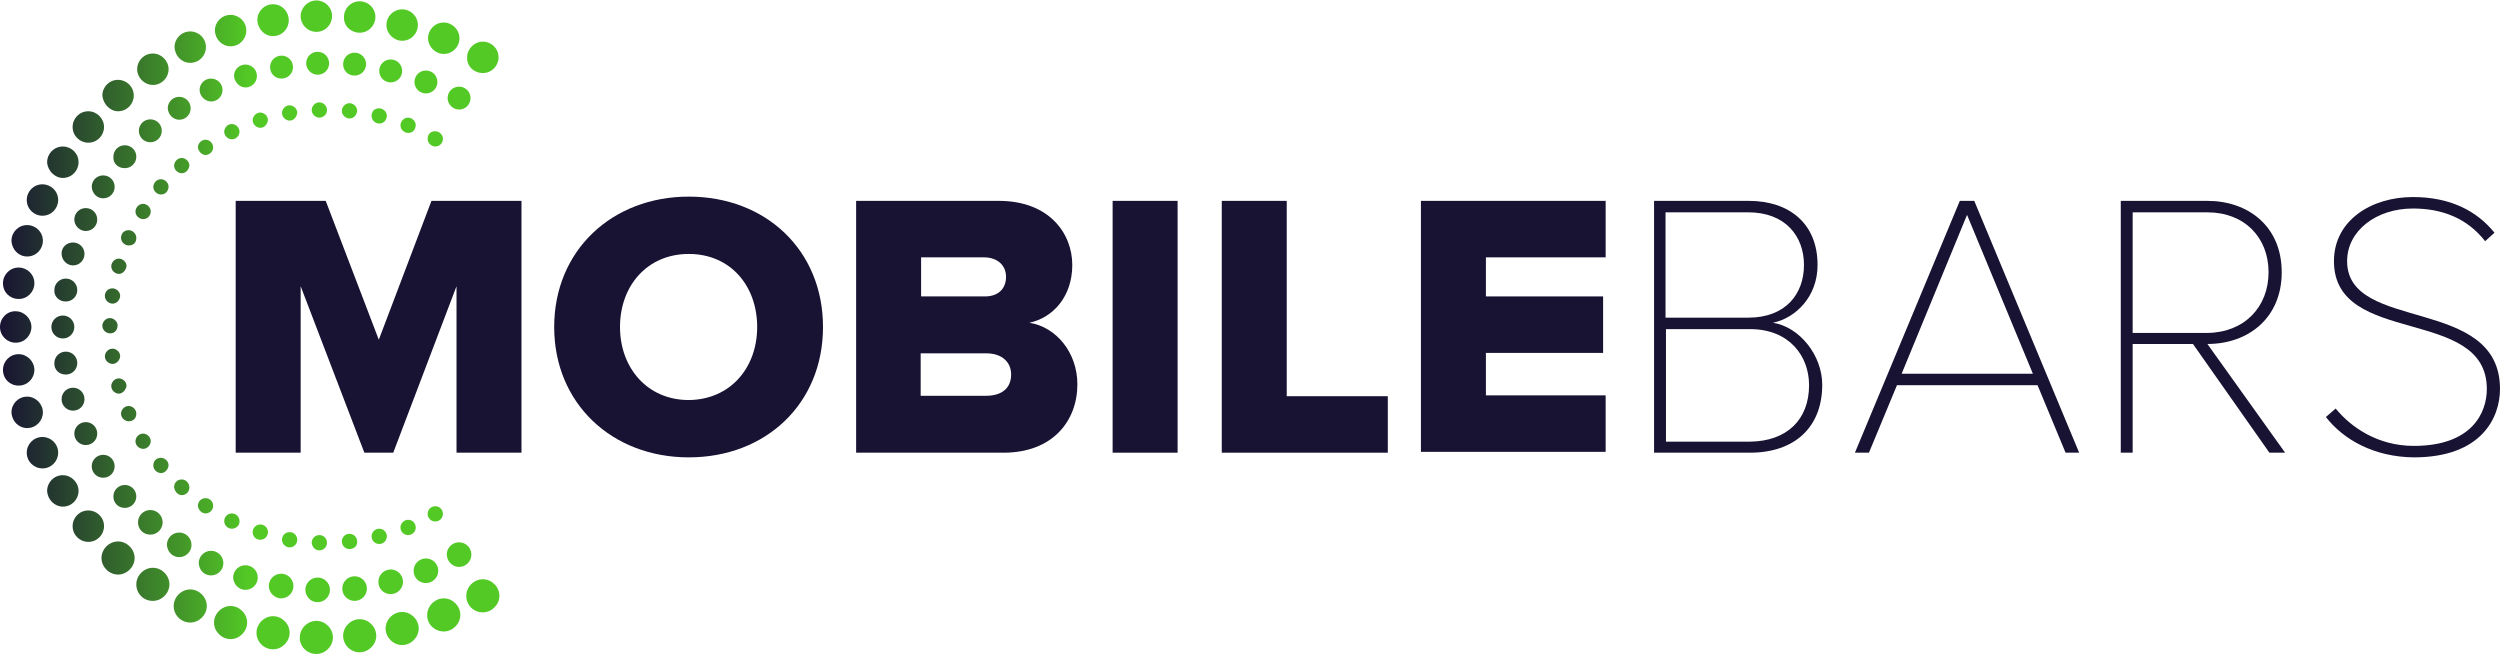
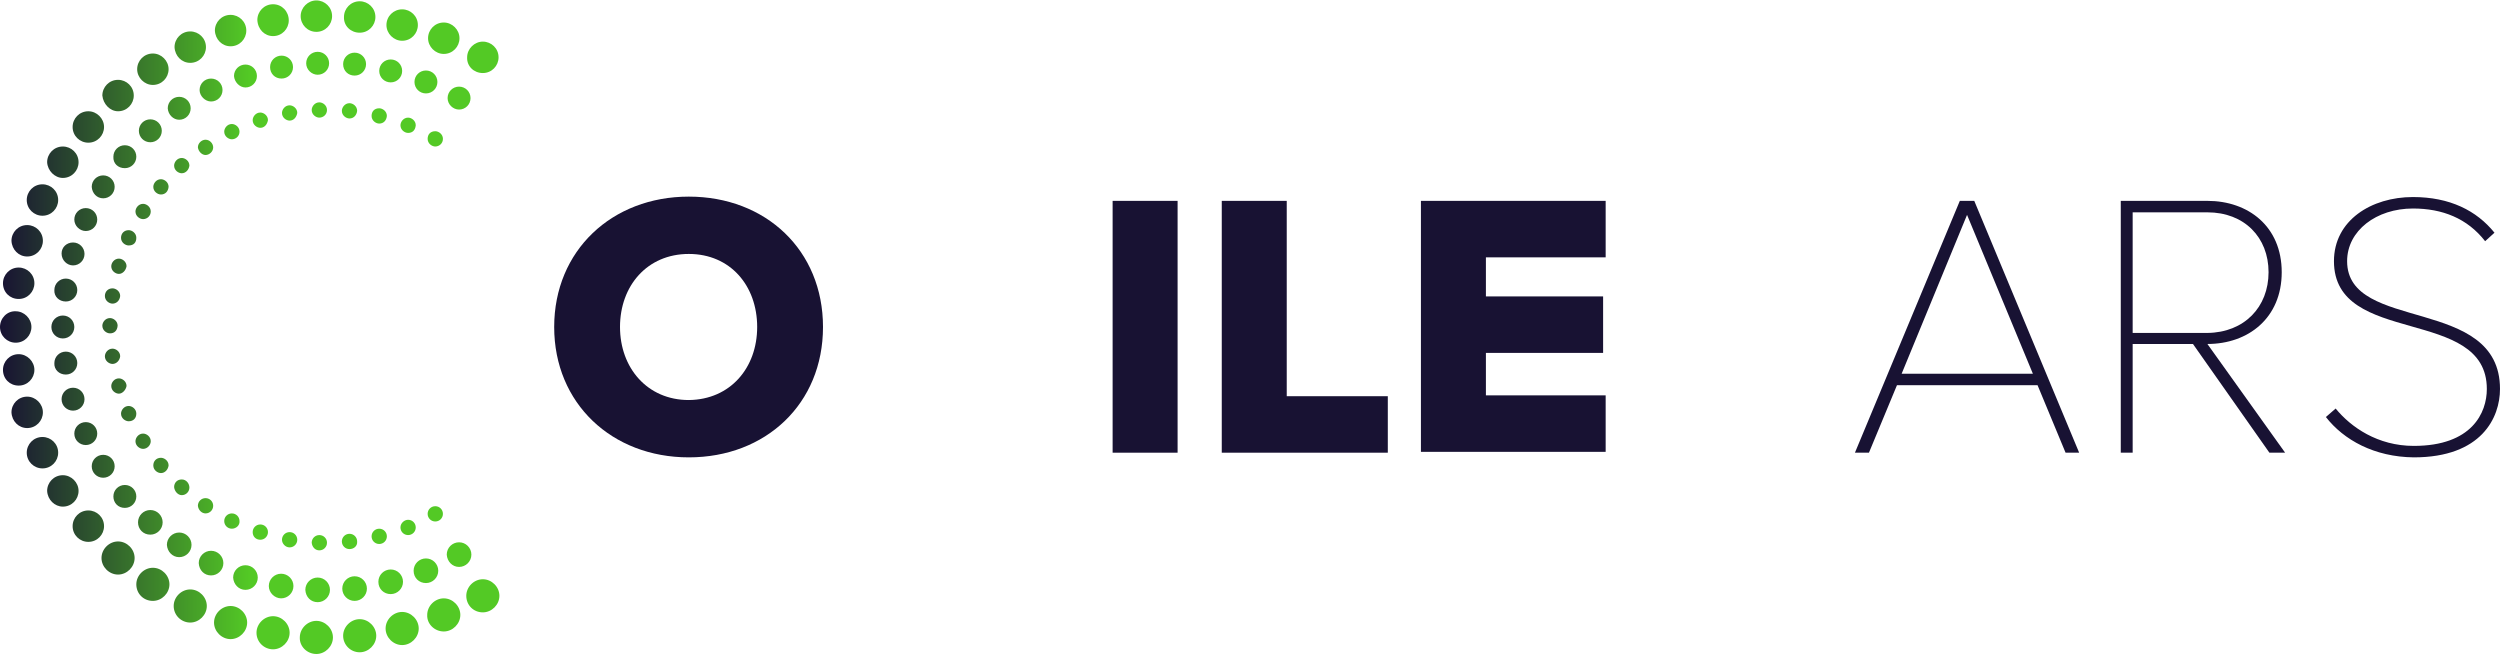
<svg xmlns="http://www.w3.org/2000/svg" version="1.1" id="Layer_1" x="0px" y="0px" viewBox="0 0 588.7 154" style="enable-background:new 0 0 588.7 154;" xml:space="preserve">
  <style type="text/css">
	.st0{fill:#181233;}
	.st1{fill:#FFFFFF;}
	.st2{fill:url(#SVGID_1_);}
	.st3{fill:url(#SVGID_00000052821544353411013650000010024130855621843900_);}
	.st4{fill:url(#SVGID_00000125565199215029680710000011410718900851575940_);}
	.st5{fill:url(#SVGID_00000060736161056717720520000002063439871537502624_);}
	.st6{fill:url(#SVGID_00000124843149432027087980000002314473939793260221_);}
	.st7{fill:url(#SVGID_00000042697511030807723680000017660933291821635205_);}
	.st8{fill:url(#SVGID_00000182510271803211538460000000439558714898608564_);}
	.st9{fill:url(#SVGID_00000008145307376809307080000012290288530408915596_);}
	.st10{fill:url(#SVGID_00000163783738272858696520000010916939717327632257_);}
	.st11{fill:url(#SVGID_00000005256639429092544320000006142726545080254095_);}
	.st12{fill:url(#SVGID_00000042727918502917864880000008982731410380298414_);}
	.st13{fill:url(#SVGID_00000052096453127638307910000009910314203980129410_);}
	.st14{fill:url(#SVGID_00000010306536835232878170000005171729663162097561_);}
	.st15{fill:url(#SVGID_00000088131059471864260410000007363496467823120527_);}
	.st16{fill:url(#SVGID_00000178900019047116236820000012082211788494144446_);}
	.st17{fill:url(#SVGID_00000134966679087398249340000008397852868386239923_);}
</style>
  <g>
    <g>
-       <path class="st0" d="M107.5,106.6V67.4l-14.9,39.2h-6.8l-15-39.2v39.2H55.5V47.3h21.2L89.2,80l12.4-32.7h21.2v59.3H107.5z" />
      <path class="st0" d="M130.5,77c0-18,13.6-30.7,31.7-30.7s31.6,12.6,31.6,30.7s-13.5,30.7-31.6,30.7S130.5,95,130.5,77z M178.3,77    c0-9.7-6.3-17.2-16.1-17.2c-9.8,0-16.2,7.5-16.2,17.2c0,9.6,6.4,17.2,16.2,17.2C172,94.1,178.3,86.6,178.3,77z" />
-       <path class="st0" d="M201.6,106.6V47.3h33.6c11.8,0,17.3,7.6,17.3,15.1c0,7.4-4.5,12.4-10.1,13.6c6.3,1,11.3,7,11.3,14.5    c0,8.6-5.8,16.1-17.4,16.1H201.6z M236.9,65.2c0-2.8-2.1-4.6-5.2-4.6h-14.8v9.2h14.8C234.8,69.9,236.9,68.2,236.9,65.2z     M238.1,88.2c0-2.9-2.1-5-5.9-5h-15.4v10h15.4C235.9,93.2,238.1,91.4,238.1,88.2z" />
      <path class="st0" d="M262,106.6V47.3h15.3v59.3H262z" />
      <path class="st0" d="M287.7,106.6V47.3H303v46h23.8v13.3H287.7z" />
      <path class="st0" d="M334.6,106.6V47.3h43.5v13.3h-28.2v9.2h27.6v13.3h-27.6v10h28.2v13.3H334.6z" />
-       <path class="st0" d="M389.5,106.6V47.3h22.3c9.5,0,16.2,5.3,16.2,15.1c0,7.5-5.2,12.5-10.5,13.6c6.3,1,11.6,7.7,11.6,14.6    c0,10.1-6.6,16-17,16H389.5z M424.8,62.4c0-6.8-4.4-12.4-13.1-12.4h-19.5v24.8h19.5C420.5,74.8,424.8,69.2,424.8,62.4z M426,90.7    c0-6.8-4.6-13.2-13.9-13.2h-19.8v26.5h19.8C420.8,103.9,426,98.8,426,90.7z" />
      <path class="st0" d="M486.4,106.6l-6.6-15.9h-33.1l-6.6,15.9h-3.3l24.7-59.3h3.4l24.7,59.3H486.4z M463.2,50.6L447.8,88h30.9    L463.2,50.6z" />
      <path class="st0" d="M534.4,106.6l-18-25.6h-14.2v25.6h-2.8V47.3h20.4c9.6,0,17.5,6,17.5,16.8c0,10.8-7.9,16.9-17.5,16.9    l18.3,25.6H534.4z M534.2,64.1c0-8.2-5.7-14.1-14.4-14.1h-17.6v28.4h17.6C528.5,78.3,534.2,72.3,534.2,64.1z" />
      <path class="st0" d="M547.7,98.2l2.3-2c3.6,4.4,9.9,8.8,18.4,8.8c13.7,0,17.2-7.8,17.2-13.4c0-19.6-36-9.9-36-30.1    c0-9.6,8.8-15.1,18.6-15.1c8.7,0,15,3.2,19.2,8.4l-2.2,2c-4.2-5.4-10.1-7.7-17-7.7c-8.6,0-15.5,5.2-15.5,12.4c0,16.9,36,8,36,30.1    c0,6.7-4.3,16.1-20.3,16.1C559.1,107.6,551.9,103.6,547.7,98.2z" />
    </g>
    <linearGradient id="SVGID_1_" gradientUnits="userSpaceOnUse" x1="-202.362" y1="-1660.477" x2="-84.762" y2="-1660.477" gradientTransform="matrix(1 0 0 -1 202.362 -1583.477)">
      <stop offset="2.557339e-07" style="stop-color:#181233" />
      <stop offset="0.5" style="stop-color:#53C925" />
    </linearGradient>
    <path class="st2" d="M113.7,17.2c2.1,0,3.7-1.7,3.7-3.7c0-2.1-1.7-3.7-3.7-3.7s-3.7,1.7-3.7,3.7C109.9,15.6,111.6,17.2,113.7,17.2z    M113.7,17.2c2.1,0,3.7-1.7,3.7-3.7c0-2.1-1.7-3.7-3.7-3.7s-3.7,1.7-3.7,3.7C109.9,15.6,111.6,17.2,113.7,17.2z M108.1,25.8   c1.5,0,2.7-1.2,2.7-2.7c0-1.5-1.2-2.7-2.7-2.7c-1.5,0-2.7,1.2-2.7,2.7C105.4,24.6,106.7,25.8,108.1,25.8z M108.1,25.8   c1.5,0,2.7-1.2,2.7-2.7c0-1.5-1.2-2.7-2.7-2.7c-1.5,0-2.7,1.2-2.7,2.7C105.4,24.6,106.7,25.8,108.1,25.8z M102.5,34.5   c-0.8,0-1.8-0.7-1.8-1.8s0.7-1.8,1.8-1.8c0.8,0,1.8,0.7,1.8,1.8S103.4,34.5,102.5,34.5z M102.5,34.5c-0.8,0-1.8-0.7-1.8-1.8   s0.7-1.8,1.8-1.8c0.8,0,1.8,0.7,1.8,1.8S103.4,34.5,102.5,34.5z M104.5,12.7c2.1,0,3.7-1.7,3.7-3.7s-1.7-3.7-3.7-3.7   c-2.1,0-3.7,1.7-3.7,3.7S102.5,12.7,104.5,12.7z M104.5,12.7c2.1,0,3.7-1.7,3.7-3.7s-1.7-3.7-3.7-3.7c-2.1,0-3.7,1.7-3.7,3.7   S102.5,12.7,104.5,12.7z M100.3,22c1.5,0,2.7-1.2,2.7-2.7c0-1.5-1.2-2.7-2.7-2.7c-1.5,0-2.7,1.2-2.7,2.7   C97.6,20.8,98.8,22,100.3,22z M100.3,22c1.5,0,2.7-1.2,2.7-2.7c0-1.5-1.2-2.7-2.7-2.7c-1.5,0-2.7,1.2-2.7,2.7   C97.6,20.8,98.8,22,100.3,22z M96.1,31.3c-0.8,0-1.8-0.7-1.8-1.8c0-0.8,0.7-1.8,1.8-1.8c0.8,0,1.8,0.7,1.8,1.8   C97.8,30.7,97.1,31.3,96.1,31.3z M96.1,31.3c-0.8,0-1.8-0.7-1.8-1.8c0-0.8,0.7-1.8,1.8-1.8c0.8,0,1.8,0.7,1.8,1.8   C97.8,30.7,97.1,31.3,96.1,31.3z M94.7,9.6c2.1,0,3.7-1.7,3.7-3.7c0-2.1-1.7-3.7-3.7-3.7S91,3.8,91,5.9C91,7.9,92.7,9.6,94.7,9.6z    M94.7,9.6c2.1,0,3.7-1.7,3.7-3.7c0-2.1-1.7-3.7-3.7-3.7S91,3.8,91,5.9C91,7.9,92.7,9.6,94.7,9.6z M92,19.4c1.5,0,2.7-1.2,2.7-2.7   S93.5,14,92,14s-2.7,1.2-2.7,2.7S90.5,19.4,92,19.4z M92,19.4c1.5,0,2.7-1.2,2.7-2.7S93.5,14,92,14s-2.7,1.2-2.7,2.7   S90.5,19.4,92,19.4z M89.3,29.1c-0.8,0-1.8-0.7-1.8-1.8s0.7-1.8,1.8-1.8c0.8,0,1.8,0.7,1.8,1.8C91,28.4,90.3,29.1,89.3,29.1z    M89.3,29.1c-0.8,0-1.8-0.7-1.8-1.8s0.7-1.8,1.8-1.8c0.8,0,1.8,0.7,1.8,1.8C91,28.4,90.3,29.1,89.3,29.1z M84.7,7.7   c2.1,0,3.7-1.7,3.7-3.7c0-2.1-1.7-3.7-3.7-3.7c-2.1,0-3.7,1.7-3.7,3.7C80.9,6.1,82.6,7.7,84.7,7.7z M84.7,7.7   c2.1,0,3.7-1.7,3.7-3.7c0-2.1-1.7-3.7-3.7-3.7c-2.1,0-3.7,1.7-3.7,3.7C80.9,6.1,82.6,7.7,84.7,7.7z M83.5,17.8   c1.5,0,2.7-1.2,2.7-2.7c0-1.5-1.2-2.7-2.7-2.7c-1.5,0-2.7,1.2-2.7,2.7C80.8,16.7,82,17.8,83.5,17.8z M83.5,17.8   c1.5,0,2.7-1.2,2.7-2.7c0-1.5-1.2-2.7-2.7-2.7c-1.5,0-2.7,1.2-2.7,2.7C80.8,16.7,82,17.8,83.5,17.8z M82.3,27.9   c-0.8,0-1.8-0.7-1.8-1.8c0-0.8,0.7-1.8,1.8-1.8c0.8,0,1.8,0.7,1.8,1.8C84,27.1,83.3,27.9,82.3,27.9z M82.3,27.9   c-0.8,0-1.8-0.7-1.8-1.8c0-0.8,0.7-1.8,1.8-1.8c0.8,0,1.8,0.7,1.8,1.8C84,27.1,83.3,27.9,82.3,27.9z M74.5,7.5   c2.1,0,3.7-1.7,3.7-3.7c0-2.1-1.7-3.7-3.7-3.7s-3.7,1.7-3.7,3.7C70.8,5.8,72.4,7.5,74.5,7.5z M74.5,7.5c2.1,0,3.7-1.7,3.7-3.7   c0-2.1-1.7-3.7-3.7-3.7s-3.7,1.7-3.7,3.7C70.8,5.8,72.4,7.5,74.5,7.5z M74.8,17.6c1.5,0,2.7-1.2,2.7-2.7c0-1.5-1.2-2.7-2.7-2.7   s-2.7,1.2-2.7,2.7C72.1,16.4,73.4,17.6,74.8,17.6z M74.8,17.6c1.5,0,2.7-1.2,2.7-2.7c0-1.5-1.2-2.7-2.7-2.7s-2.7,1.2-2.7,2.7   C72.1,16.4,73.4,17.6,74.8,17.6z M75.2,27.7c-0.8,0-1.8-0.7-1.8-1.8c0-0.8,0.7-1.8,1.8-1.8c0.8,0,1.8,0.7,1.8,1.8   C77,27,76.1,27.7,75.2,27.7z M75.2,27.7c-0.8,0-1.8-0.7-1.8-1.8c0-0.8,0.7-1.8,1.8-1.8c0.8,0,1.8,0.7,1.8,1.8   C77,27,76.1,27.7,75.2,27.7z M64.3,8.5c2.1,0,3.7-1.7,3.7-3.7C68,2.7,66.4,1,64.3,1c-2.1,0-3.7,1.7-3.7,3.7   C60.7,6.9,62.3,8.5,64.3,8.5z M64.3,8.5c2.1,0,3.7-1.7,3.7-3.7C68,2.7,66.4,1,64.3,1c-2.1,0-3.7,1.7-3.7,3.7   C60.7,6.9,62.3,8.5,64.3,8.5z M66.3,18.5c1.5,0,2.7-1.2,2.7-2.7c0-1.5-1.2-2.7-2.7-2.7s-2.7,1.2-2.7,2.7   C63.6,17.3,64.7,18.5,66.3,18.5z M66.3,18.5c1.5,0,2.7-1.2,2.7-2.7c0-1.5-1.2-2.7-2.7-2.7s-2.7,1.2-2.7,2.7   C63.6,17.3,64.7,18.5,66.3,18.5z M68.2,28.4c-0.8,0-1.8-0.7-1.8-1.8c0-0.8,0.7-1.8,1.8-1.8c0.8,0,1.8,0.7,1.8,1.8   C69.8,27.7,69.1,28.4,68.2,28.4z M68.2,28.4c-0.8,0-1.8-0.7-1.8-1.8c0-0.8,0.7-1.8,1.8-1.8c0.8,0,1.8,0.7,1.8,1.8   C69.8,27.7,69.1,28.4,68.2,28.4z M54.3,10.9c2.1,0,3.7-1.7,3.7-3.7c0-2.1-1.7-3.7-3.7-3.7c-2.1,0-3.7,1.7-3.7,3.7   C50.7,9.3,52.3,10.9,54.3,10.9z M54.3,10.9c2.1,0,3.7-1.7,3.7-3.7c0-2.1-1.7-3.7-3.7-3.7c-2.1,0-3.7,1.7-3.7,3.7   C50.7,9.3,52.3,10.9,54.3,10.9z M57.8,20.6c1.5,0,2.7-1.2,2.7-2.7c0-1.5-1.2-2.7-2.7-2.7c-1.5,0-2.7,1.2-2.7,2.7   C55.2,19.3,56.4,20.6,57.8,20.6z M57.8,20.6c1.5,0,2.7-1.2,2.7-2.7c0-1.5-1.2-2.7-2.7-2.7c-1.5,0-2.7,1.2-2.7,2.7   C55.2,19.3,56.4,20.6,57.8,20.6z M61.3,30.1c-0.8,0-1.8-0.7-1.8-1.8c0-0.8,0.7-1.8,1.8-1.8c0.8,0,1.8,0.7,1.8,1.8   C62.9,29.4,62.2,30.1,61.3,30.1z M61.3,30.1c-0.8,0-1.8-0.7-1.8-1.8c0-0.8,0.7-1.8,1.8-1.8c0.8,0,1.8,0.7,1.8,1.8   C62.9,29.4,62.2,30.1,61.3,30.1z M44.8,14.8c2.1,0,3.7-1.7,3.7-3.7c0-2.1-1.7-3.7-3.7-3.7c-2.1,0-3.7,1.7-3.7,3.7   C41.2,13.2,42.8,14.8,44.8,14.8z M44.8,14.8c2.1,0,3.7-1.7,3.7-3.7c0-2.1-1.7-3.7-3.7-3.7c-2.1,0-3.7,1.7-3.7,3.7   C41.2,13.2,42.8,14.8,44.8,14.8z M49.7,23.9c1.5,0,2.7-1.2,2.7-2.7c0-1.5-1.2-2.7-2.7-2.7s-2.7,1.2-2.7,2.7   C47,22.6,48.3,23.9,49.7,23.9z M49.7,23.9c1.5,0,2.7-1.2,2.7-2.7c0-1.5-1.2-2.7-2.7-2.7s-2.7,1.2-2.7,2.7   C47,22.6,48.3,23.9,49.7,23.9z M54.6,32.8c-0.8,0-1.8-0.7-1.8-1.8c0-0.8,0.7-1.8,1.8-1.8c0.8,0,1.8,0.7,1.8,1.8   C56.4,32.1,55.5,32.8,54.6,32.8z M54.6,32.8c-0.8,0-1.8-0.7-1.8-1.8c0-0.8,0.7-1.8,1.8-1.8c0.8,0,1.8,0.7,1.8,1.8   C56.4,32.1,55.5,32.8,54.6,32.8z M36,20c2.1,0,3.7-1.7,3.7-3.7s-1.7-3.7-3.7-3.7c-2.1,0-3.7,1.7-3.7,3.7S34,20,36,20z M36,20   c2.1,0,3.7-1.7,3.7-3.7s-1.7-3.7-3.7-3.7c-2.1,0-3.7,1.7-3.7,3.7S34,20,36,20z M42.2,28.2c1.5,0,2.7-1.2,2.7-2.7s-1.2-2.7-2.7-2.7   c-1.5,0-2.7,1.2-2.7,2.7C39.6,27,40.8,28.2,42.2,28.2z M42.2,28.2c1.5,0,2.7-1.2,2.7-2.7s-1.2-2.7-2.7-2.7c-1.5,0-2.7,1.2-2.7,2.7   C39.6,27,40.8,28.2,42.2,28.2z M48.4,36.5c0.9,0,1.8-0.8,1.8-1.8c0-0.9-0.8-1.8-1.8-1.8c-0.9,0-1.8,0.8-1.8,1.8   C46.7,35.6,47.5,36.5,48.4,36.5z M48.4,36.5c0.9,0,1.8-0.8,1.8-1.8c0-0.9-0.8-1.8-1.8-1.8c-0.9,0-1.8,0.8-1.8,1.8   C46.7,35.6,47.5,36.5,48.4,36.5z M27.8,26.2c2.1,0,3.7-1.7,3.7-3.7c0-2.1-1.7-3.7-3.7-3.7c-2.1,0-3.7,1.7-3.7,3.7   C24.3,24.5,25.9,26.2,27.8,26.2z M27.8,26.2c2.1,0,3.7-1.7,3.7-3.7c0-2.1-1.7-3.7-3.7-3.7c-2.1,0-3.7,1.7-3.7,3.7   C24.3,24.5,25.9,26.2,27.8,26.2z M35.4,33.5c1.5,0,2.7-1.2,2.7-2.7c0-1.5-1.2-2.7-2.7-2.7c-1.5,0-2.7,1.2-2.7,2.7   C32.7,32.3,33.9,33.5,35.4,33.5z M35.4,33.5c1.5,0,2.7-1.2,2.7-2.7c0-1.5-1.2-2.7-2.7-2.7c-1.5,0-2.7,1.2-2.7,2.7   C32.7,32.3,33.9,33.5,35.4,33.5z M42.8,40.8c-0.8,0-1.8-0.7-1.8-1.8c0-0.8,0.7-1.8,1.8-1.8c0.8,0,1.8,0.7,1.8,1.8   C44.5,39.9,43.8,40.8,42.8,40.8z M42.8,40.8c-0.8,0-1.8-0.7-1.8-1.8c0-0.8,0.7-1.8,1.8-1.8c0.8,0,1.8,0.7,1.8,1.8   C44.5,39.9,43.8,40.8,42.8,40.8z M20.8,33.6c2.1,0,3.7-1.7,3.7-3.7s-1.7-3.7-3.7-3.7c-2.1,0-3.7,1.7-3.7,3.7   C17.1,32,18.8,33.6,20.8,33.6z M20.8,33.6c2.1,0,3.7-1.7,3.7-3.7s-1.7-3.7-3.7-3.7c-2.1,0-3.7,1.7-3.7,3.7   C17.1,32,18.8,33.6,20.8,33.6z M29.4,39.6c1.5,0,2.7-1.2,2.7-2.7c0-1.5-1.2-2.7-2.7-2.7c-1.5,0-2.7,1.2-2.7,2.7   C26.6,38.5,27.8,39.6,29.4,39.6z M29.4,39.6c1.5,0,2.7-1.2,2.7-2.7c0-1.5-1.2-2.7-2.7-2.7c-1.5,0-2.7,1.2-2.7,2.7   C26.6,38.5,27.8,39.6,29.4,39.6z M37.9,45.8c-0.8,0-1.8-0.7-1.8-1.8c0-0.8,0.7-1.8,1.8-1.8c0.8,0,1.8,0.7,1.8,1.8   C39.6,45.1,38.9,45.8,37.9,45.8z M37.9,45.8c-0.8,0-1.8-0.7-1.8-1.8c0-0.8,0.7-1.8,1.8-1.8c0.8,0,1.8,0.7,1.8,1.8   C39.6,45.1,38.9,45.8,37.9,45.8z M14.8,41.9c2.1,0,3.7-1.7,3.7-3.7c0-2.1-1.7-3.7-3.7-3.7c-2.1,0-3.7,1.7-3.7,3.7   C11.2,40.2,12.9,41.9,14.8,41.9z M14.8,41.9c2.1,0,3.7-1.7,3.7-3.7c0-2.1-1.7-3.7-3.7-3.7c-2.1,0-3.7,1.7-3.7,3.7   C11.2,40.2,12.9,41.9,14.8,41.9z M24.3,46.7c1.5,0,2.7-1.2,2.7-2.7c0-1.5-1.2-2.7-2.7-2.7c-1.5,0-2.7,1.2-2.7,2.7   C21.7,45.5,22.8,46.7,24.3,46.7z M24.3,46.7c1.5,0,2.7-1.2,2.7-2.7c0-1.5-1.2-2.7-2.7-2.7c-1.5,0-2.7,1.2-2.7,2.7   C21.7,45.5,22.8,46.7,24.3,46.7z M33.7,51.6c-0.8,0-1.8-0.7-1.8-1.8c0-0.8,0.7-1.8,1.8-1.8c0.8,0,1.8,0.7,1.8,1.8   C35.5,50.8,34.7,51.6,33.7,51.6z M33.7,51.6c-0.8,0-1.8-0.7-1.8-1.8c0-0.8,0.7-1.8,1.8-1.8c0.8,0,1.8,0.7,1.8,1.8   C35.5,50.8,34.7,51.6,33.7,51.6z M10,50.8c2.1,0,3.7-1.7,3.7-3.7c0-2.1-1.7-3.7-3.7-3.7c-2.1,0-3.7,1.7-3.7,3.7   C6.3,49.2,8,50.8,10,50.8z M10,50.8c2.1,0,3.7-1.7,3.7-3.7c0-2.1-1.7-3.7-3.7-3.7c-2.1,0-3.7,1.7-3.7,3.7C6.3,49.2,8,50.8,10,50.8z    M20.2,54.4c1.5,0,2.7-1.2,2.7-2.7S21.7,49,20.2,49c-1.5,0-2.7,1.2-2.7,2.7S18.8,54.4,20.2,54.4z M20.2,54.4c1.5,0,2.7-1.2,2.7-2.7   S21.7,49,20.2,49c-1.5,0-2.7,1.2-2.7,2.7S18.8,54.4,20.2,54.4z M30.3,57.8c-0.8,0-1.8-0.7-1.8-1.8c0-1,0.7-1.8,1.8-1.8   c0.8,0,1.8,0.7,1.8,1.8C32.1,57.2,31.4,57.8,30.3,57.8z M30.3,57.8c-0.8,0-1.8-0.7-1.8-1.8c0-1,0.7-1.8,1.8-1.8   c0.8,0,1.8,0.7,1.8,1.8C32.1,57.2,31.4,57.8,30.3,57.8z M6.4,60.4c2.1,0,3.7-1.7,3.7-3.7c0-2.1-1.7-3.7-3.7-3.7   c-2.1,0-3.7,1.7-3.7,3.7C2.8,58.8,4.4,60.4,6.4,60.4z M6.4,60.4c2.1,0,3.7-1.7,3.7-3.7c0-2.1-1.7-3.7-3.7-3.7   c-2.1,0-3.7,1.7-3.7,3.7C2.8,58.8,4.4,60.4,6.4,60.4z M17.2,62.5c1.5,0,2.7-1.2,2.7-2.7c0-1.5-1.2-2.7-2.7-2.7   c-1.5,0-2.7,1.1-2.7,2.6C14.5,61.3,15.8,62.5,17.2,62.5z M17.2,62.5c1.5,0,2.7-1.2,2.7-2.7c0-1.5-1.2-2.7-2.7-2.7   c-1.5,0-2.7,1.1-2.7,2.6C14.5,61.3,15.8,62.5,17.2,62.5z M28,64.5c-0.8,0-1.8-0.7-1.8-1.8c0-0.8,0.7-1.8,1.8-1.8   c0.8,0,1.8,0.7,1.8,1.8C29.6,63.8,28.8,64.5,28,64.5z M28,64.5c-0.8,0-1.8-0.7-1.8-1.8c0-0.8,0.7-1.8,1.8-1.8   c0.8,0,1.8,0.7,1.8,1.8C29.6,63.8,28.8,64.5,28,64.5z M4.4,70.4c2.1,0,3.7-1.7,3.7-3.7c0-2.1-1.7-3.7-3.7-3.7   c-2.1,0-3.7,1.7-3.7,3.7C0.7,68.8,2.3,70.4,4.4,70.4z M4.4,70.4c2.1,0,3.7-1.7,3.7-3.7c0-2.1-1.7-3.7-3.7-3.7   c-2.1,0-3.7,1.7-3.7,3.7C0.7,68.8,2.3,70.4,4.4,70.4z M15.5,71c1.5,0,2.7-1.2,2.7-2.7c0-1.5-1.2-2.7-2.7-2.7   c-1.5,0-2.7,1.2-2.7,2.7C12.7,69.8,13.9,71,15.5,71z M15.5,71c1.5,0,2.7-1.2,2.7-2.7c0-1.5-1.2-2.7-2.7-2.7c-1.5,0-2.7,1.2-2.7,2.7   C12.7,69.8,13.9,71,15.5,71z M26.5,71.5c-0.8,0-1.8-0.7-1.8-1.8c0-1,0.7-1.8,1.8-1.8c0.8,0,1.8,0.7,1.8,1.8   C28.2,70.8,27.4,71.5,26.5,71.5z M26.5,71.5c-0.8,0-1.8-0.7-1.8-1.8c0-1,0.7-1.8,1.8-1.8c0.8,0,1.8,0.7,1.8,1.8   C28.2,70.8,27.4,71.5,26.5,71.5z M3.7,80.7c2.1,0,3.7-1.7,3.7-3.7s-1.7-3.7-3.7-3.7C1.7,73.2,0,74.9,0,77S1.7,80.7,3.7,80.7z    M3.7,80.7c2.1,0,3.7-1.7,3.7-3.7s-1.7-3.7-3.7-3.7C1.7,73.2,0,74.9,0,77S1.7,80.7,3.7,80.7z M14.8,79.7c1.5,0,2.7-1.2,2.7-2.7   s-1.2-2.7-2.7-2.7c-1.5,0-2.7,1.2-2.7,2.7S13.3,79.7,14.8,79.7z M14.8,79.7c1.5,0,2.7-1.2,2.7-2.7s-1.2-2.7-2.7-2.7   c-1.5,0-2.7,1.2-2.7,2.7S13.3,79.7,14.8,79.7z M25.9,78.5c-0.8,0-1.8-0.7-1.8-1.8c0-0.8,0.7-1.8,1.8-1.8c0.8,0,1.8,0.7,1.8,1.8   C27.6,77.9,26.9,78.5,25.9,78.5z M25.9,78.5c-0.8,0-1.8-0.7-1.8-1.8c0-0.8,0.7-1.8,1.8-1.8c0.8,0,1.8,0.7,1.8,1.8   C27.6,77.9,26.9,78.5,25.9,78.5z M4.4,90.8c2.1,0,3.7-1.7,3.7-3.7s-1.7-3.7-3.7-3.7c-2.1,0-3.7,1.7-3.7,3.7   C0.7,89.2,2.3,90.8,4.4,90.8z M4.4,90.8c2.1,0,3.7-1.7,3.7-3.7s-1.7-3.7-3.7-3.7c-2.1,0-3.7,1.7-3.7,3.7   C0.7,89.2,2.3,90.8,4.4,90.8z M15.5,88.2c1.5,0,2.7-1.2,2.7-2.7s-1.2-2.7-2.7-2.7c-1.5,0-2.7,1.2-2.7,2.7   C12.7,87,13.9,88.2,15.5,88.2z M15.5,88.2c1.5,0,2.7-1.2,2.7-2.7s-1.2-2.7-2.7-2.7c-1.5,0-2.7,1.2-2.7,2.7   C12.7,87,13.9,88.2,15.5,88.2z M26.5,85.7c-0.8,0-1.8-0.7-1.8-1.8c0-0.8,0.7-1.8,1.8-1.8c0.8,0,1.8,0.7,1.8,1.8   C28.2,84.9,27.4,85.7,26.5,85.7z M26.5,85.7c-0.8,0-1.8-0.7-1.8-1.8c0-0.8,0.7-1.8,1.8-1.8c0.8,0,1.8,0.7,1.8,1.8   C28.2,84.9,27.4,85.7,26.5,85.7z M6.4,100.8c2.1,0,3.7-1.7,3.7-3.7s-1.7-3.7-3.7-3.7c-2.1,0-3.7,1.7-3.7,3.7   C2.8,99.2,4.4,100.8,6.4,100.8z M6.4,100.8c2.1,0,3.7-1.7,3.7-3.7s-1.7-3.7-3.7-3.7c-2.1,0-3.7,1.7-3.7,3.7   C2.8,99.2,4.4,100.8,6.4,100.8z M17.2,96.7c1.5,0,2.7-1.2,2.7-2.7c0-1.5-1.2-2.7-2.7-2.7c-1.5,0-2.7,1.2-2.7,2.7   C14.5,95.6,15.8,96.7,17.2,96.7z M17.2,96.7c1.5,0,2.7-1.2,2.7-2.7c0-1.5-1.2-2.7-2.7-2.7c-1.5,0-2.7,1.2-2.7,2.7   C14.5,95.6,15.8,96.7,17.2,96.7z M28,92.7c-0.8,0-1.8-0.7-1.8-1.8c0-0.8,0.7-1.8,1.8-1.8c0.8,0,1.8,0.7,1.8,1.8   C29.6,91.9,28.8,92.7,28,92.7z M28,92.7c-0.8,0-1.8-0.7-1.8-1.8c0-0.8,0.7-1.8,1.8-1.8c0.8,0,1.8,0.7,1.8,1.8   C29.6,91.9,28.8,92.7,28,92.7z M10,110.3c2.1,0,3.7-1.7,3.7-3.7c0-2.1-1.7-3.7-3.7-3.7c-2.1,0-3.7,1.7-3.7,3.7   C6.3,108.7,8,110.3,10,110.3z M10,110.3c2.1,0,3.7-1.7,3.7-3.7c0-2.1-1.7-3.7-3.7-3.7c-2.1,0-3.7,1.7-3.7,3.7   C6.3,108.7,8,110.3,10,110.3z M20.2,104.8c1.5,0,2.7-1.2,2.7-2.7s-1.2-2.7-2.7-2.7c-1.5,0-2.7,1.2-2.7,2.7   C17.5,103.7,18.8,104.8,20.2,104.8z M20.2,104.8c1.5,0,2.7-1.2,2.7-2.7s-1.2-2.7-2.7-2.7c-1.5,0-2.7,1.2-2.7,2.7   C17.5,103.7,18.8,104.8,20.2,104.8z M30.3,99.2c-0.8,0-1.8-0.7-1.8-1.8c0-0.8,0.7-1.8,1.8-1.8c0.8,0,1.8,0.7,1.8,1.8   C32.1,98.5,31.4,99.2,30.3,99.2z M30.3,99.2c-0.8,0-1.8-0.7-1.8-1.8c0-0.8,0.7-1.8,1.8-1.8c0.8,0,1.8,0.7,1.8,1.8   C32.1,98.5,31.4,99.2,30.3,99.2z M14.8,119.3c2.1,0,3.7-1.7,3.7-3.7s-1.7-3.7-3.7-3.7c-2.1,0-3.7,1.7-3.7,3.7   C11.2,117.7,12.9,119.3,14.8,119.3z M14.8,119.3c2.1,0,3.7-1.7,3.7-3.7s-1.7-3.7-3.7-3.7c-2.1,0-3.7,1.7-3.7,3.7   C11.2,117.7,12.9,119.3,14.8,119.3z M24.3,112.5c1.5,0,2.7-1.2,2.7-2.7s-1.2-2.7-2.7-2.7c-1.5,0-2.7,1.2-2.7,2.7   S22.8,112.5,24.3,112.5z M24.3,112.5c1.5,0,2.7-1.2,2.7-2.7s-1.2-2.7-2.7-2.7c-1.5,0-2.7,1.2-2.7,2.7S22.8,112.5,24.3,112.5z    M33.7,105.7c-0.8,0-1.8-0.7-1.8-1.8c0-0.8,0.7-1.8,1.8-1.8c0.8,0,1.8,0.7,1.8,1.8C35.5,104.8,34.7,105.7,33.7,105.7z M33.7,105.7   c-0.8,0-1.8-0.7-1.8-1.8c0-0.8,0.7-1.8,1.8-1.8c0.8,0,1.8,0.7,1.8,1.8C35.5,104.8,34.7,105.7,33.7,105.7z M20.8,127.6   c2.1,0,3.7-1.7,3.7-3.7c0-2.1-1.7-3.7-3.7-3.7c-2.1,0-3.7,1.7-3.7,3.7C17.1,126,18.8,127.6,20.8,127.6z M20.8,127.6   c2.1,0,3.7-1.7,3.7-3.7c0-2.1-1.7-3.7-3.7-3.7c-2.1,0-3.7,1.7-3.7,3.7C17.1,126,18.8,127.6,20.8,127.6z M29.4,119.6   c1.5,0,2.7-1.2,2.7-2.7c0-1.5-1.2-2.7-2.7-2.7c-1.5,0-2.7,1.2-2.7,2.7C26.7,118.4,27.8,119.6,29.4,119.6z M29.4,119.6   c1.5,0,2.7-1.2,2.7-2.7c0-1.5-1.2-2.7-2.7-2.7c-1.5,0-2.7,1.2-2.7,2.7C26.7,118.4,27.8,119.6,29.4,119.6z M37.9,111.4   c-0.8,0-1.8-0.7-1.8-1.8c0-1,0.7-1.8,1.8-1.8c0.8,0,1.8,0.7,1.8,1.8C39.6,110.5,38.9,111.4,37.9,111.4z M37.9,111.4   c-0.8,0-1.8-0.7-1.8-1.8c0-1,0.7-1.8,1.8-1.8c0.8,0,1.8,0.7,1.8,1.8C39.6,110.5,38.9,111.4,37.9,111.4z M27.8,135.3   c2.1,0,3.9-1.8,3.9-3.9s-1.8-3.9-3.9-3.9c-2.1,0-3.9,1.8-3.9,3.9S25.7,135.3,27.8,135.3z M27.8,135.3c2.1,0,3.9-1.8,3.9-3.9   s-1.8-3.9-3.9-3.9c-2.1,0-3.9,1.8-3.9,3.9S25.7,135.3,27.8,135.3z M35.4,125.9c1.6,0,2.9-1.3,2.9-2.9s-1.3-2.9-2.9-2.9   c-1.6,0-2.9,1.3-2.9,2.9S33.7,125.9,35.4,125.9z M35.4,125.9c1.6,0,2.9-1.3,2.9-2.9s-1.3-2.9-2.9-2.9c-1.6,0-2.9,1.3-2.9,2.9   S33.7,125.9,35.4,125.9z M42.8,116.6c1,0,1.8-0.8,1.8-1.8c0-0.9-0.7-1.9-1.8-1.9s-1.8,0.8-1.8,1.8   C41.1,115.7,41.9,116.6,42.8,116.6z M42.8,116.6c1,0,1.8-0.8,1.8-1.8c0-0.9-0.7-1.9-1.8-1.9s-1.8,0.8-1.8,1.8   C41.1,115.7,41.9,116.6,42.8,116.6z M36,141.5c2.1,0,3.9-1.8,3.9-3.9s-1.8-3.9-3.9-3.9c-2.1,0-3.9,1.8-3.9,3.9   C32.1,139.8,33.8,141.5,36,141.5z M36,141.5c2.1,0,3.9-1.8,3.9-3.9s-1.8-3.9-3.9-3.9c-2.1,0-3.9,1.8-3.9,3.9   C32.1,139.8,33.8,141.5,36,141.5z M42.2,131.2c1.6,0,2.9-1.3,2.9-2.9c0-1.6-1.3-2.9-2.9-2.9c-1.6,0-2.9,1.3-2.9,2.9   C39.4,129.9,40.6,131.2,42.2,131.2z M42.2,131.2c1.6,0,2.9-1.3,2.9-2.9c0-1.6-1.3-2.9-2.9-2.9c-1.6,0-2.9,1.3-2.9,2.9   C39.4,129.9,40.6,131.2,42.2,131.2z M48.4,120.9c1,0,1.8-0.8,1.8-1.8c0-1-0.8-1.8-1.8-1.8c-1,0-1.8,0.8-1.8,1.8   C46.7,120.1,47.5,120.9,48.4,120.9z M48.4,120.9c1,0,1.8-0.8,1.8-1.8c0-1-0.8-1.8-1.8-1.8c-1,0-1.8,0.8-1.8,1.8   C46.7,120.1,47.5,120.9,48.4,120.9z M44.8,146.6c2.1,0,3.9-1.8,3.9-3.9c0-2.1-1.8-3.9-3.9-3.9c-2.1,0-3.9,1.8-3.9,3.9   C40.9,144.9,42.7,146.6,44.8,146.6z M44.8,146.6c2.1,0,3.9-1.8,3.9-3.9c0-2.1-1.8-3.9-3.9-3.9c-2.1,0-3.9,1.8-3.9,3.9   C40.9,144.9,42.7,146.6,44.8,146.6z M49.7,135.5c1.6,0,2.9-1.3,2.9-2.9c0-1.6-1.3-2.9-2.9-2.9c-1.6,0-2.9,1.3-2.9,2.9   C46.9,134.3,48.1,135.5,49.7,135.5z M49.7,135.5c1.6,0,2.9-1.3,2.9-2.9c0-1.6-1.3-2.9-2.9-2.9c-1.6,0-2.9,1.3-2.9,2.9   C46.9,134.3,48.1,135.5,49.7,135.5z M54.6,124.5c-1,0-1.8-0.8-1.8-1.8c0-1,0.8-1.8,1.8-1.8c1,0,1.8,0.8,1.8,1.8   C56.5,123.7,55.6,124.5,54.6,124.5z M54.6,124.5c-1,0-1.8-0.8-1.8-1.8c0-1,0.8-1.8,1.8-1.8c1,0,1.8,0.8,1.8,1.8   C56.5,123.7,55.6,124.5,54.6,124.5z M54.3,150.5c2.1,0,3.9-1.8,3.9-3.9s-1.8-3.9-3.9-3.9s-3.9,1.8-3.9,3.9S52.2,150.5,54.3,150.5z    M54.3,150.5c2.1,0,3.9-1.8,3.9-3.9s-1.8-3.9-3.9-3.9s-3.9,1.8-3.9,3.9S52.2,150.5,54.3,150.5z M57.8,138.9c1.6,0,2.9-1.3,2.9-2.9   c0-1.6-1.3-2.9-2.9-2.9c-1.6,0-2.9,1.3-2.9,2.9C55,137.6,56.2,138.9,57.8,138.9z M57.8,138.9c1.6,0,2.9-1.3,2.9-2.9   c0-1.6-1.3-2.9-2.9-2.9c-1.6,0-2.9,1.3-2.9,2.9C55,137.6,56.2,138.9,57.8,138.9z M61.3,127.1c1,0,1.8-0.8,1.8-1.8   c0-1-0.8-1.8-1.8-1.8c-1,0-1.8,0.8-1.8,1.8C59.5,126.4,60.3,127.1,61.3,127.1z M61.3,127.1c1,0,1.8-0.8,1.8-1.8   c0-1-0.8-1.8-1.8-1.8c-1,0-1.8,0.8-1.8,1.8C59.5,126.4,60.3,127.1,61.3,127.1z M64.3,152.9c2.1,0,3.9-1.8,3.9-3.9   c0-2.1-1.8-3.9-3.9-3.9c-2.1,0-3.9,1.8-3.9,3.9C60.4,151.2,62.2,152.9,64.3,152.9z M64.3,152.9c2.1,0,3.9-1.8,3.9-3.9   c0-2.1-1.8-3.9-3.9-3.9c-2.1,0-3.9,1.8-3.9,3.9C60.4,151.2,62.2,152.9,64.3,152.9z M66.2,140.9c1.6,0,2.9-1.3,2.9-2.9   c0-1.6-1.3-2.9-2.9-2.9c-1.6,0-2.9,1.3-2.9,2.9C63.3,139.6,64.7,140.9,66.2,140.9z M66.2,140.9c1.6,0,2.9-1.3,2.9-2.9   c0-1.6-1.3-2.9-2.9-2.9c-1.6,0-2.9,1.3-2.9,2.9C63.3,139.6,64.7,140.9,66.2,140.9z M68.2,128.9c1,0,1.8-0.8,1.8-1.8   c0-1-0.8-1.8-1.8-1.8c-1,0-1.8,0.8-1.8,1.8C66.4,128,67.2,128.9,68.2,128.9z M68.2,128.9c1,0,1.8-0.8,1.8-1.8c0-1-0.8-1.8-1.8-1.8   c-1,0-1.8,0.8-1.8,1.8C66.4,128,67.2,128.9,68.2,128.9z M74.5,154c2.1,0,3.9-1.8,3.9-3.9c0-2.1-1.8-3.9-3.9-3.9s-3.9,1.8-3.9,3.9   C70.5,152.2,72.3,154,74.5,154z M74.5,154c2.1,0,3.9-1.8,3.9-3.9c0-2.1-1.8-3.9-3.9-3.9s-3.9,1.8-3.9,3.9   C70.5,152.2,72.3,154,74.5,154z M74.8,141.8c1.6,0,2.9-1.3,2.9-2.9c0-1.6-1.3-2.9-2.9-2.9c-1.6,0-2.9,1.3-2.9,2.9   C72,140.6,73.2,141.8,74.8,141.8z M74.8,141.8c1.6,0,2.9-1.3,2.9-2.9c0-1.6-1.3-2.9-2.9-2.9c-1.6,0-2.9,1.3-2.9,2.9   C72,140.6,73.2,141.8,74.8,141.8z M75.2,129.6c1,0,1.8-0.8,1.8-1.8c0-1-0.8-1.8-1.8-1.8c-1,0-1.8,0.8-1.8,1.8   C73.5,128.8,74.2,129.6,75.2,129.6z M75.2,129.6c1,0,1.8-0.8,1.8-1.8c0-1-0.8-1.8-1.8-1.8c-1,0-1.8,0.8-1.8,1.8   C73.5,128.8,74.2,129.6,75.2,129.6z M84.7,153.6c2.1,0,3.9-1.8,3.9-3.9s-1.8-3.9-3.9-3.9c-2.1,0-3.9,1.8-3.9,3.9   S82.5,153.6,84.7,153.6z M84.7,153.6c2.1,0,3.9-1.8,3.9-3.9s-1.8-3.9-3.9-3.9c-2.1,0-3.9,1.8-3.9,3.9S82.5,153.6,84.7,153.6z    M83.5,141.5c1.6,0,2.9-1.3,2.9-2.9c0-1.6-1.3-2.9-2.9-2.9c-1.6,0-2.9,1.3-2.9,2.9C80.6,140.2,81.9,141.5,83.5,141.5z M83.5,141.5   c1.6,0,2.9-1.3,2.9-2.9c0-1.6-1.3-2.9-2.9-2.9c-1.6,0-2.9,1.3-2.9,2.9C80.6,140.2,81.9,141.5,83.5,141.5z M82.3,129.3   c-1,0-1.8-0.8-1.8-1.8c0-1,0.8-1.8,1.8-1.8c1,0,1.8,0.8,1.8,1.8C84.2,128.6,83.3,129.3,82.3,129.3z M82.3,129.3   c-1,0-1.8-0.8-1.8-1.8c0-1,0.8-1.8,1.8-1.8c1,0,1.8,0.8,1.8,1.8C84.2,128.6,83.3,129.3,82.3,129.3z M94.7,151.9   c2.1,0,3.9-1.8,3.9-3.9c0-2.1-1.8-3.9-3.9-3.9c-2.1,0-3.9,1.8-3.9,3.9C90.8,150.1,92.6,151.9,94.7,151.9z M94.7,151.9   c2.1,0,3.9-1.8,3.9-3.9c0-2.1-1.8-3.9-3.9-3.9c-2.1,0-3.9,1.8-3.9,3.9C90.8,150.1,92.6,151.9,94.7,151.9z M92,139.9   c1.6,0,2.9-1.3,2.9-2.9c0-1.6-1.3-2.9-2.9-2.9c-1.6,0-2.9,1.3-2.9,2.9C89.1,138.7,90.4,139.9,92,139.9z M92,139.9   c1.6,0,2.9-1.3,2.9-2.9c0-1.6-1.3-2.9-2.9-2.9c-1.6,0-2.9,1.3-2.9,2.9C89.1,138.7,90.4,139.9,92,139.9z M89.3,128.1   c-1,0-1.8-0.8-1.8-1.8c0-1,0.8-1.8,1.8-1.8c1,0,1.8,0.8,1.8,1.8C91.1,127.3,90.3,128.1,89.3,128.1z M89.3,128.1   c-1,0-1.8-0.8-1.8-1.8c0-1,0.8-1.8,1.8-1.8c1,0,1.8,0.8,1.8,1.8C91.1,127.3,90.3,128.1,89.3,128.1z M104.5,148.7   c2.1,0,3.9-1.8,3.9-3.9c0-2.1-1.8-3.9-3.9-3.9c-2.1,0-3.9,1.8-3.9,3.9C100.5,147,102.4,148.7,104.5,148.7z M104.5,148.7   c2.1,0,3.9-1.8,3.9-3.9c0-2.1-1.8-3.9-3.9-3.9c-2.1,0-3.9,1.8-3.9,3.9C100.5,147,102.4,148.7,104.5,148.7z M100.3,137.3   c1.6,0,2.9-1.3,2.9-2.9c0-1.6-1.3-2.9-2.9-2.9c-1.6,0-2.9,1.3-2.9,2.9C97.4,136.1,98.7,137.3,100.3,137.3z M100.3,137.3   c1.6,0,2.9-1.3,2.9-2.9c0-1.6-1.3-2.9-2.9-2.9c-1.6,0-2.9,1.3-2.9,2.9C97.4,136.1,98.7,137.3,100.3,137.3z M96.1,126   c1,0,1.8-0.8,1.8-1.8c0-1-0.8-1.8-1.8-1.8c-0.9,0-1.8,0.8-1.8,1.8C94.3,125.2,95.1,126,96.1,126z M96.1,126c1,0,1.8-0.8,1.8-1.8   c0-1-0.8-1.8-1.8-1.8c-0.9,0-1.8,0.8-1.8,1.8C94.3,125.2,95.1,126,96.1,126z M113.7,144.2c2.1,0,3.9-1.8,3.9-3.9s-1.8-3.9-3.9-3.9   c-2.1,0-3.9,1.8-3.9,3.9C109.8,142.5,111.5,144.2,113.7,144.2z M113.7,144.2c2.1,0,3.9-1.8,3.9-3.9s-1.8-3.9-3.9-3.9   c-2.1,0-3.9,1.8-3.9,3.9C109.8,142.5,111.5,144.2,113.7,144.2z M108.1,133.5c1.6,0,2.9-1.3,2.9-2.9c0-1.6-1.3-2.9-2.9-2.9   c-1.6,0-2.9,1.3-2.9,2.9C105.3,132.2,106.5,133.5,108.1,133.5z M108.1,133.5c1.6,0,2.9-1.3,2.9-2.9c0-1.6-1.3-2.9-2.9-2.9   c-1.6,0-2.9,1.3-2.9,2.9C105.3,132.2,106.5,133.5,108.1,133.5z M102.5,122.8c-1,0-1.8-0.8-1.8-1.8c0-1,0.8-1.8,1.8-1.8   c1,0,1.8,0.8,1.8,1.8C104.3,122,103.5,122.8,102.5,122.8z M102.5,122.8c-1,0-1.8-0.8-1.8-1.8c0-1,0.8-1.8,1.8-1.8   c1,0,1.8,0.8,1.8,1.8C104.3,122,103.5,122.8,102.5,122.8z" />
  </g>
</svg>